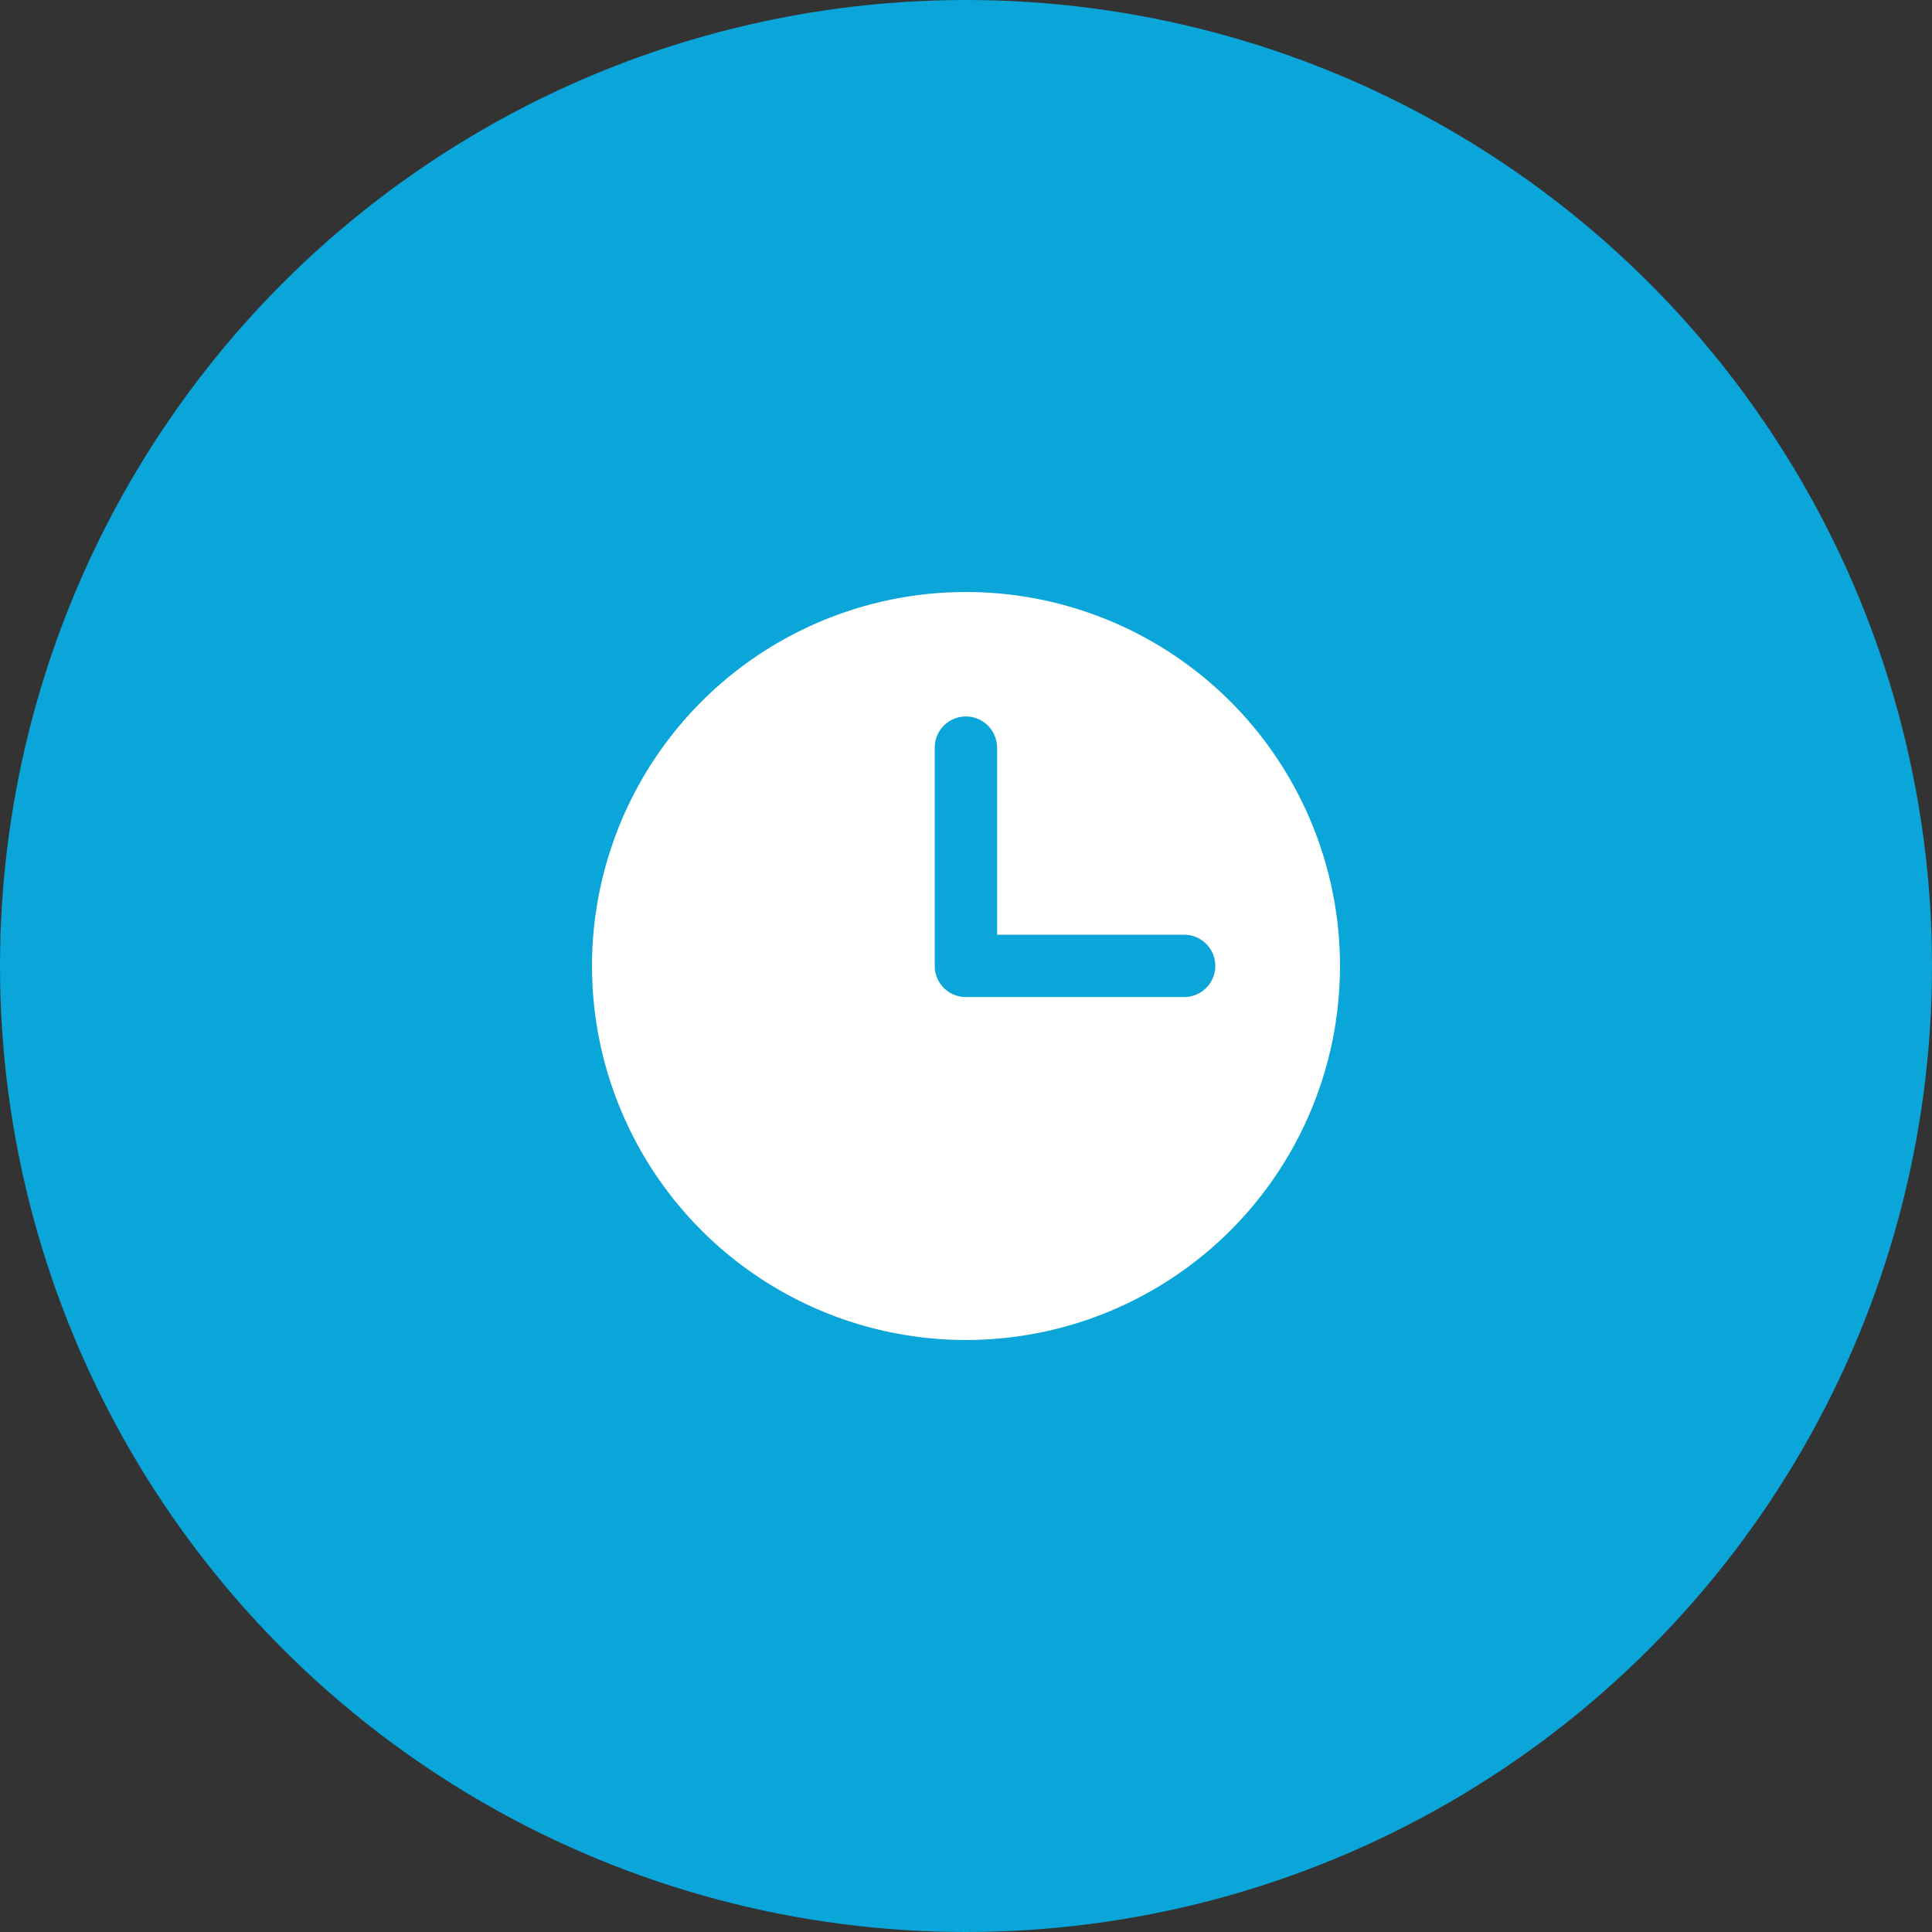
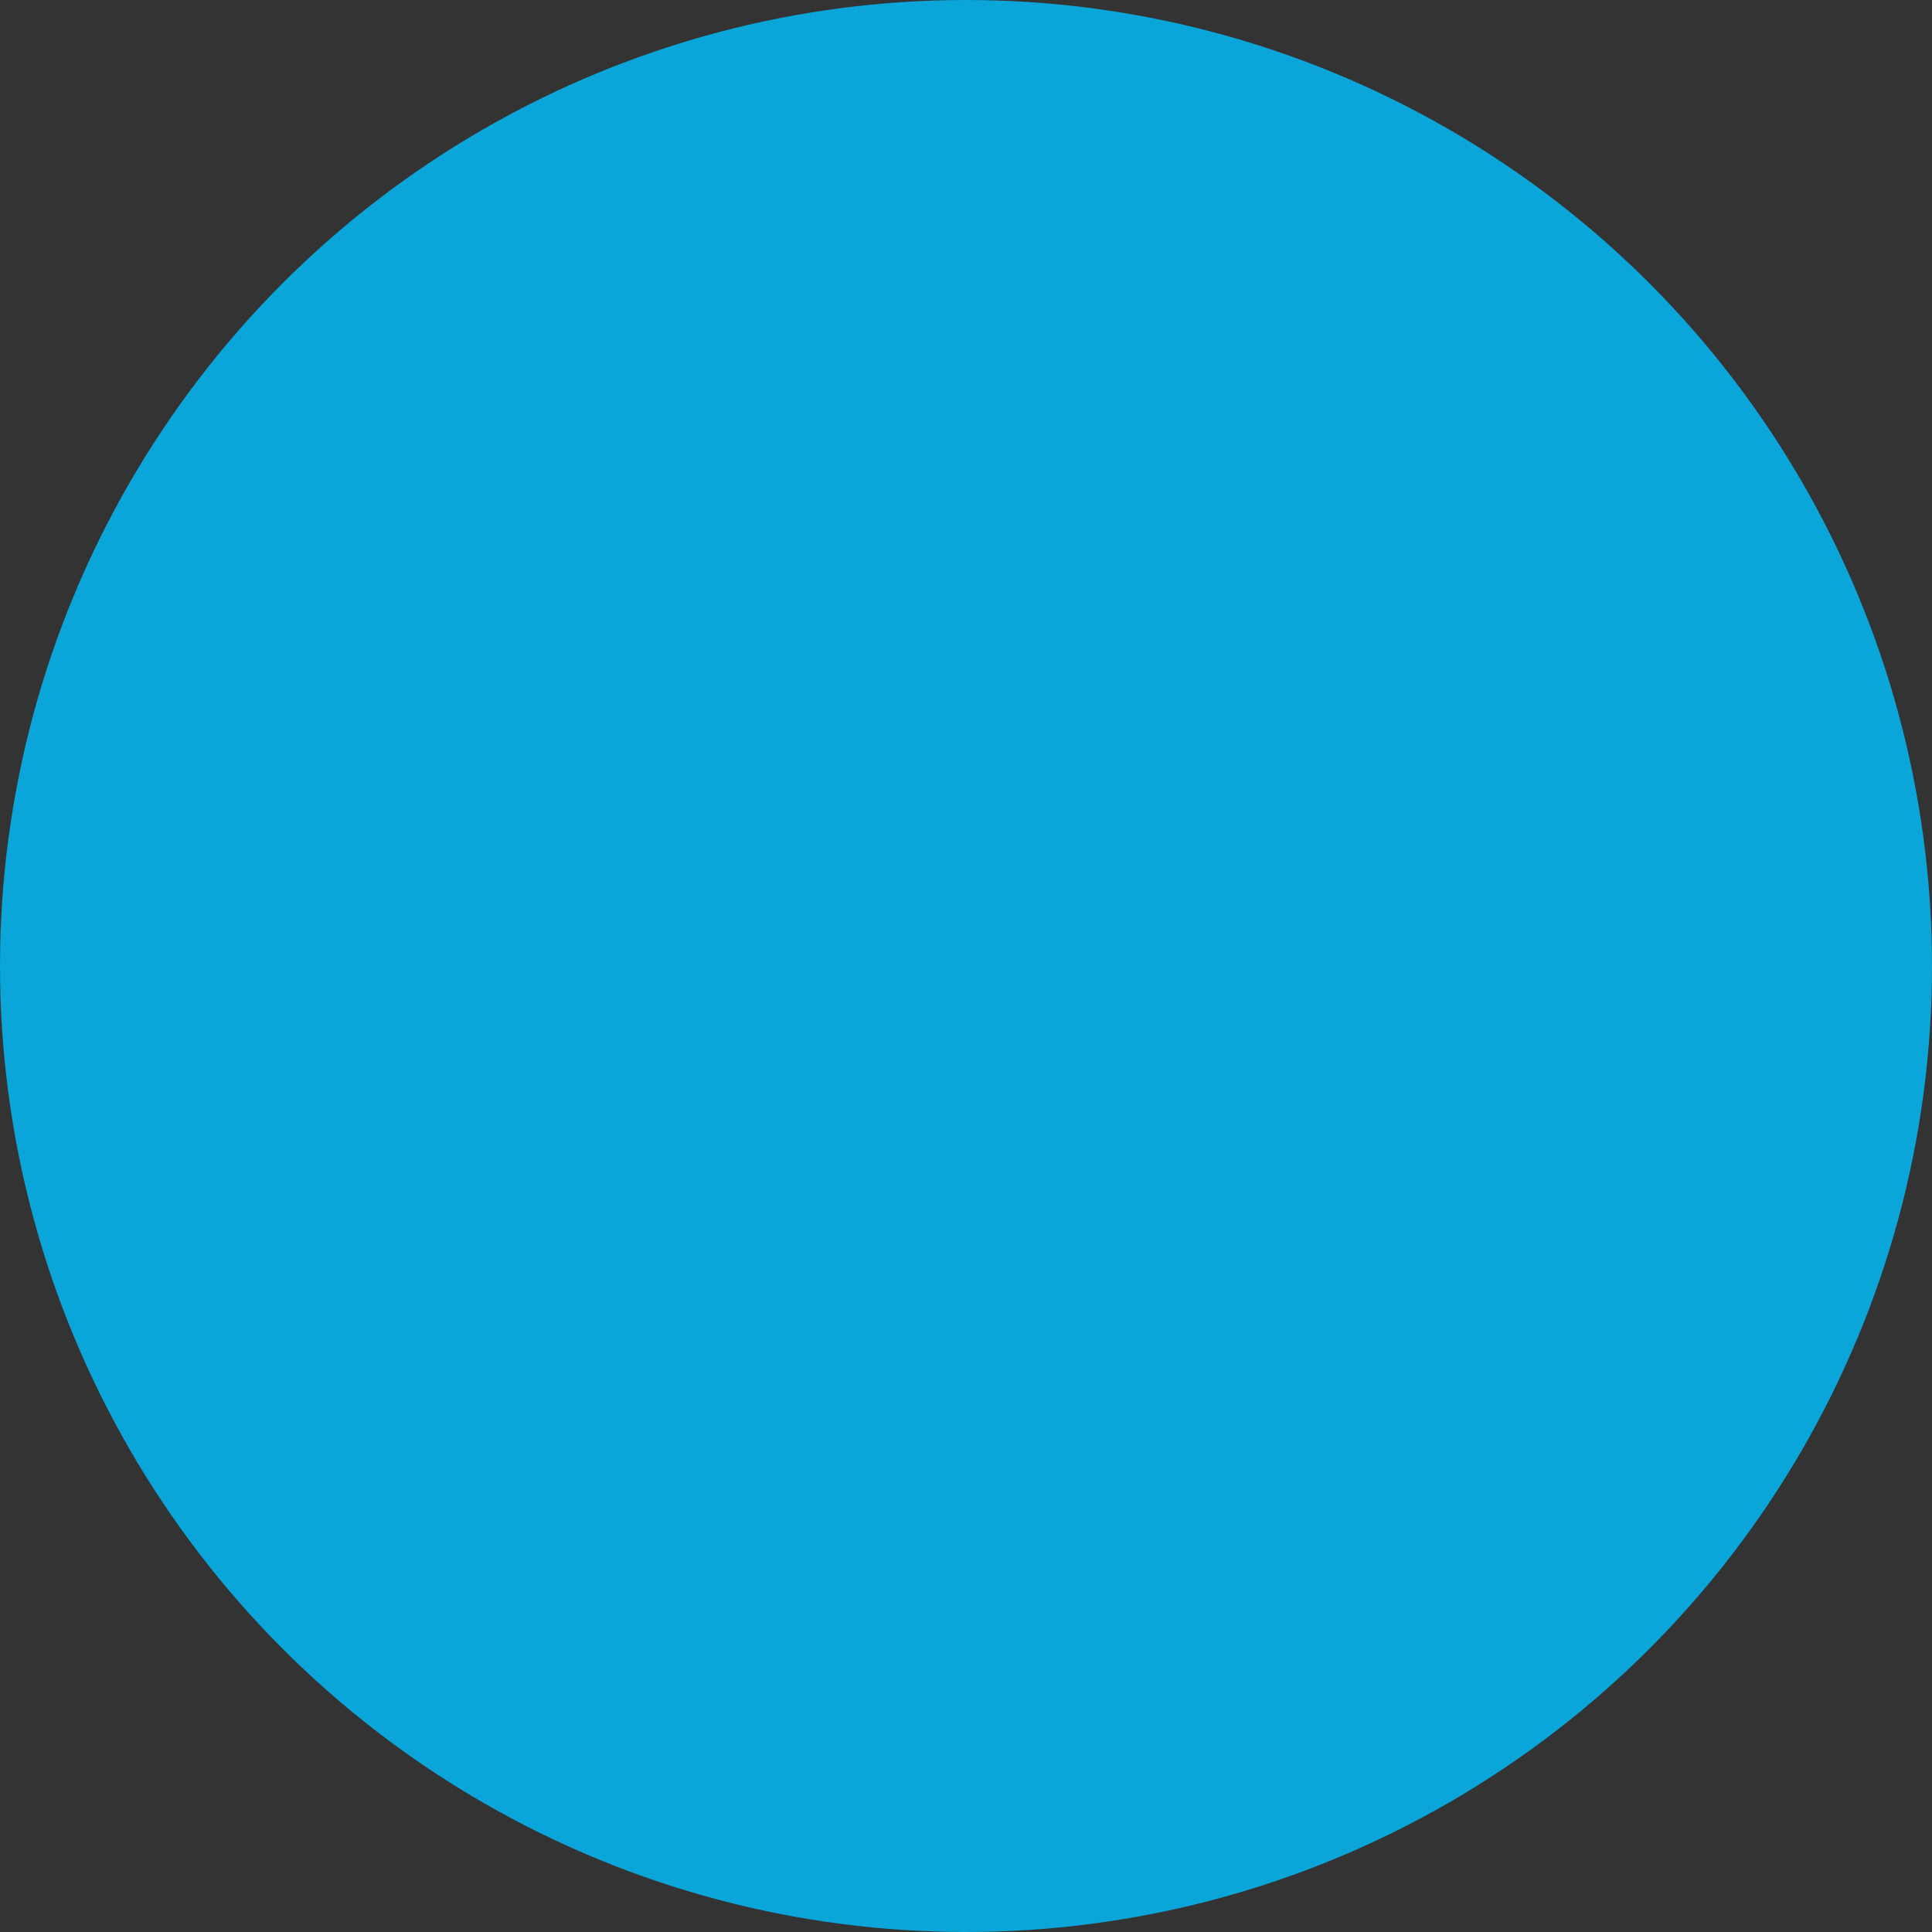
<svg xmlns="http://www.w3.org/2000/svg" id="Group_135516" data-name="Group 135516" width="54" height="54" viewBox="0 0 54 54">
  <rect x="0" y="0" width="54" height="54" fill="#333333" stroke="none" />
  <circle id="Ellipse_13305" data-name="Ellipse 13305" cx="27" cy="27" r="27" fill="#0aa5d9" />
-   <path id="Path_186879" data-name="Path 186879" d="M33,48.453A10.453,10.453,0,1,0,43.453,38,10.453,10.453,0,0,0,33,48.453Zm11.324-6.1v5.226H49.55a.871.871,0,1,1,0,1.742h-6.1a.871.871,0,0,1-.871-.871v-6.1a.871.871,0,0,1,1.742,0Z" transform="translate(-16.453 -21.453)" fill="#fff" />
</svg>